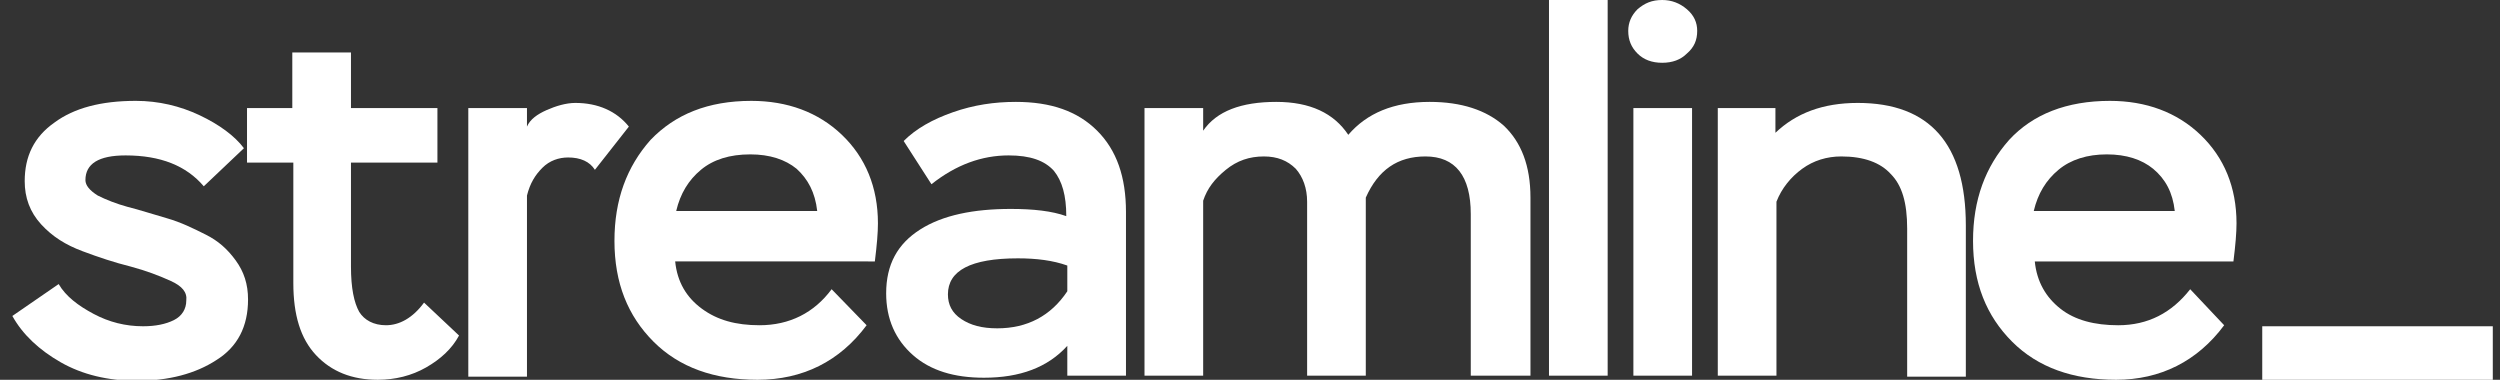
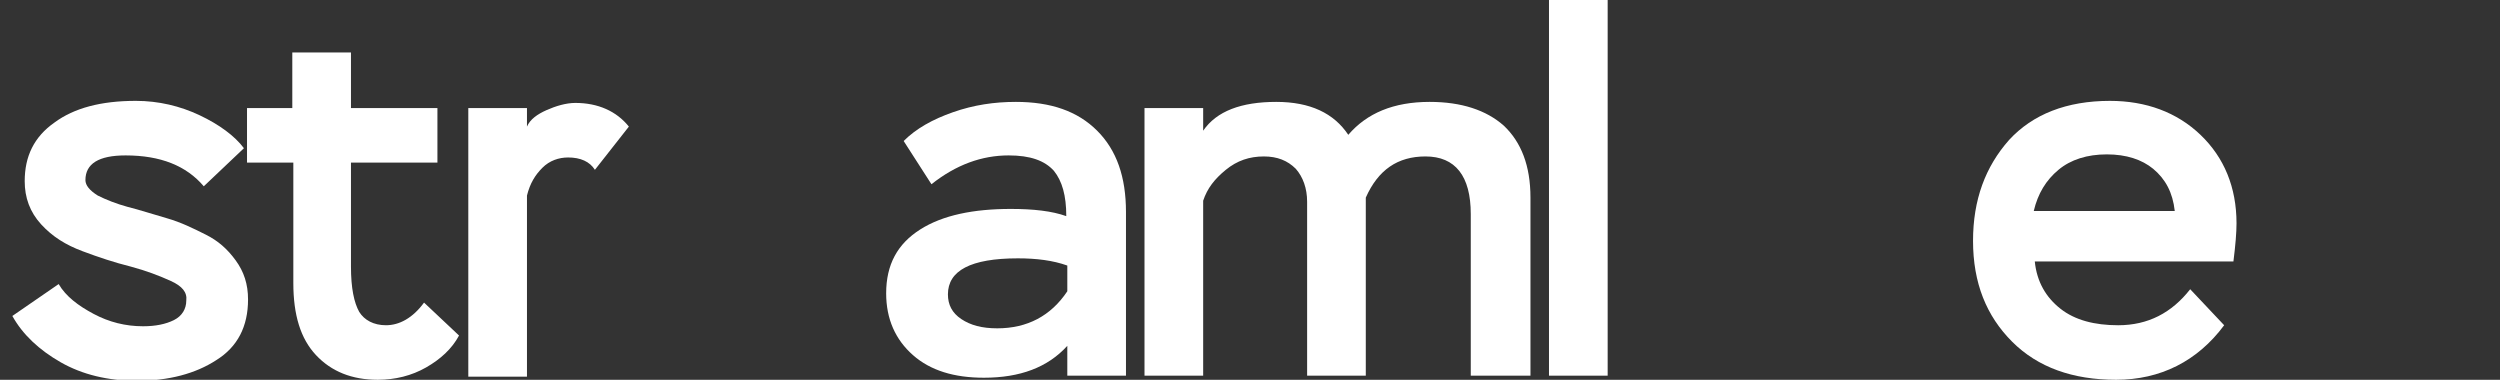
<svg xmlns="http://www.w3.org/2000/svg" version="1.1" id="Layer_1" x="0px" y="0px" viewBox="0 0 242.9 36.9" style="enable-background:new 0 0 242.9 36.9;" xml:space="preserve">
  <rect x="0" y="0" width="242.9" height="36.9" fill="#333333" stroke="none" />
  <style type="text/css">
	.st0{fill:#FFFFFF;}
</style>
  <g>
    <path class="st0" d="M16.6,27.3c-1.1-0.5-2.4-1-3.9-1.4C11.1,25.5,9.6,25,8,24.4s-2.9-1.4-4-2.6s-1.6-2.6-1.6-4.2   c0-2.4,0.9-4.3,2.9-5.7c1.9-1.4,4.5-2.1,7.9-2.1c2.2,0,4.3,0.5,6.2,1.4c1.9,0.9,3.4,2,4.3,3.2l-3.9,3.7c-1.7-2-4.2-3-7.6-3   c-2.6,0-3.9,0.8-3.9,2.4c0,0.5,0.4,1,1.2,1.5c0.8,0.4,1.8,0.8,2.9,1.1c1.2,0.3,2.4,0.7,3.8,1.1s2.6,1,3.8,1.6   c1.2,0.6,2.1,1.4,2.9,2.5c0.8,1.1,1.2,2.3,1.2,3.8c0,2.6-1,4.6-3.1,5.9c-2,1.3-4.6,2-7.7,2c-2.8,0-5.3-0.6-7.4-1.8   c-2.1-1.2-3.7-2.7-4.7-4.5l4.5-3.1c0.7,1.2,1.9,2.1,3.4,2.9c1.5,0.8,3.1,1.2,4.8,1.2c1.2,0,2.2-0.2,3-0.6c0.8-0.4,1.2-1.1,1.2-1.9   C18.2,28.4,17.7,27.8,16.6,27.3z" />
    <path class="st0" d="M23.9,10.5h4.5V5.1h5.7v5.4h8.4v5.3h-8.4v10.1c0,2.1,0.3,3.5,0.8,4.4c0.5,0.8,1.4,1.3,2.6,1.3   c1.3,0,2.6-0.7,3.7-2.2l3.4,3.2c-0.7,1.3-1.8,2.3-3.2,3.1c-1.4,0.8-3,1.2-4.7,1.2c-2.5,0-4.5-0.8-6-2.4s-2.2-3.9-2.2-7V15.8h-4.5   V10.5z" />
    <path class="st0" d="M45.5,10.5h5.7v1.8c0.3-0.7,1-1.2,1.9-1.6c0.9-0.4,1.9-0.7,2.8-0.7c2.2,0,4,0.8,5.2,2.3l-3.3,4.2   c-0.5-0.8-1.4-1.2-2.6-1.2c-0.9,0-1.8,0.3-2.5,1s-1.2,1.5-1.5,2.7v17.6h-5.7V10.5z" />
-     <path class="st0" d="M84.2,31.6c-2.6,3.5-6.2,5.3-10.6,5.3c-4.2,0-7.6-1.2-10.1-3.7s-3.8-5.7-3.8-9.8c0-4,1.2-7.2,3.5-9.8   c2.4-2.5,5.6-3.8,9.8-3.8c3.5,0,6.5,1.1,8.8,3.3c2.3,2.2,3.5,5.1,3.5,8.6c0,0.9-0.1,2.1-0.3,3.7H65.6c0.2,2,1.1,3.5,2.6,4.6   s3.3,1.6,5.6,1.6c2.9,0,5.3-1.2,7-3.5L84.2,31.6z M68.1,16.5c-1.2,1-2,2.3-2.4,4h13.7c-0.2-1.8-0.9-3.1-2-4.1   c-1.1-0.9-2.6-1.4-4.5-1.4C70.9,15,69.3,15.5,68.1,16.5z" />
    <path class="st0" d="M87.8,13.7c1.2-1.2,2.8-2.1,4.8-2.8c2-0.7,4-1,6.1-1c3.4,0,6,0.9,7.9,2.8c1.9,1.9,2.8,4.5,2.8,7.9v15.9h-5.7   v-2.9c-1.9,2.1-4.6,3.1-8.1,3.1c-2.9,0-5.2-0.7-6.9-2.2c-1.7-1.5-2.6-3.5-2.6-6c0-2.8,1.1-4.8,3.3-6.2c2.2-1.4,5.2-2,8.8-2   c2.2,0,4,0.2,5.4,0.7c0-2-0.4-3.4-1.2-4.4c-0.9-1-2.3-1.5-4.4-1.5c-2.6,0-5.1,0.9-7.5,2.8L87.8,13.7z M103.7,28.3v-2.5   c-1.4-0.5-3-0.7-4.8-0.7c-4.6,0-6.8,1.2-6.8,3.5c0,1,0.4,1.8,1.3,2.4c0.9,0.6,2,0.9,3.5,0.9C99.8,31.9,102.1,30.7,103.7,28.3z" />
    <path class="st0" d="M148.6,36.5h-5.7V20.8c0-3.7-1.5-5.6-4.4-5.6c-2.7,0-4.6,1.3-5.8,4v17.3h-5.7V19.6c0-1.3-0.4-2.4-1.1-3.2   c-0.8-0.8-1.8-1.2-3.1-1.2c-1.4,0-2.6,0.4-3.7,1.3s-1.8,1.8-2.2,3v17h-5.7v-26h5.7v2.2c1.3-1.9,3.7-2.8,7.1-2.8   c3.3,0,5.6,1.1,7,3.2c1.8-2.1,4.4-3.2,7.9-3.2c3.1,0,5.5,0.8,7.2,2.3c1.7,1.6,2.6,3.9,2.6,7V36.5z" />
    <path class="st0" d="M150.5,0h5.7v36.5h-5.7V0z" />
-     <path class="st0" d="M159.1,0.9c0.7-0.6,1.4-0.9,2.4-0.9c0.9,0,1.7,0.3,2.4,0.9s1,1.3,1,2.1c0,0.9-0.3,1.6-1,2.2   c-0.6,0.6-1.4,0.9-2.4,0.9c-1,0-1.8-0.3-2.4-0.9c-0.6-0.6-0.9-1.3-0.9-2.2C158.2,2.2,158.5,1.5,159.1,0.9z M158.7,10.5h5.7v26h-5.7   V10.5z" />
-     <path class="st0" d="M166.8,10.5h5.7v2.4c2-1.9,4.6-2.9,8-2.9c7,0,10.5,4,10.5,11.9v14.7h-5.7V22.2c0-2.5-0.5-4.2-1.6-5.3   c-1-1.1-2.6-1.7-4.8-1.7c-1.4,0-2.7,0.4-3.8,1.2c-1.1,0.8-2,1.9-2.5,3.2v16.9h-5.7V10.5z" />
    <path class="st0" d="M216.1,31.6c-2.6,3.5-6.2,5.3-10.5,5.3c-4.2,0-7.6-1.2-10.1-3.7s-3.8-5.7-3.8-9.8c0-4,1.2-7.2,3.5-9.8   c2.3-2.5,5.6-3.8,9.8-3.8c3.5,0,6.5,1.1,8.8,3.3c2.3,2.2,3.5,5.1,3.5,8.6c0,0.9-0.1,2.1-0.3,3.7h-19.3c0.2,2,1.1,3.5,2.5,4.6   s3.3,1.6,5.6,1.6c2.9,0,5.2-1.2,7-3.5L216.1,31.6z M200,16.5c-1.2,1-2,2.3-2.4,4h13.7c-0.2-1.8-0.9-3.1-2.1-4.1   c-1.1-0.9-2.6-1.4-4.5-1.4C202.8,15,201.2,15.5,200,16.5z" />
  </g>
-   <rect x="219.8" y="31.7" class="st0" width="22.4" height="5.2" />
</svg>